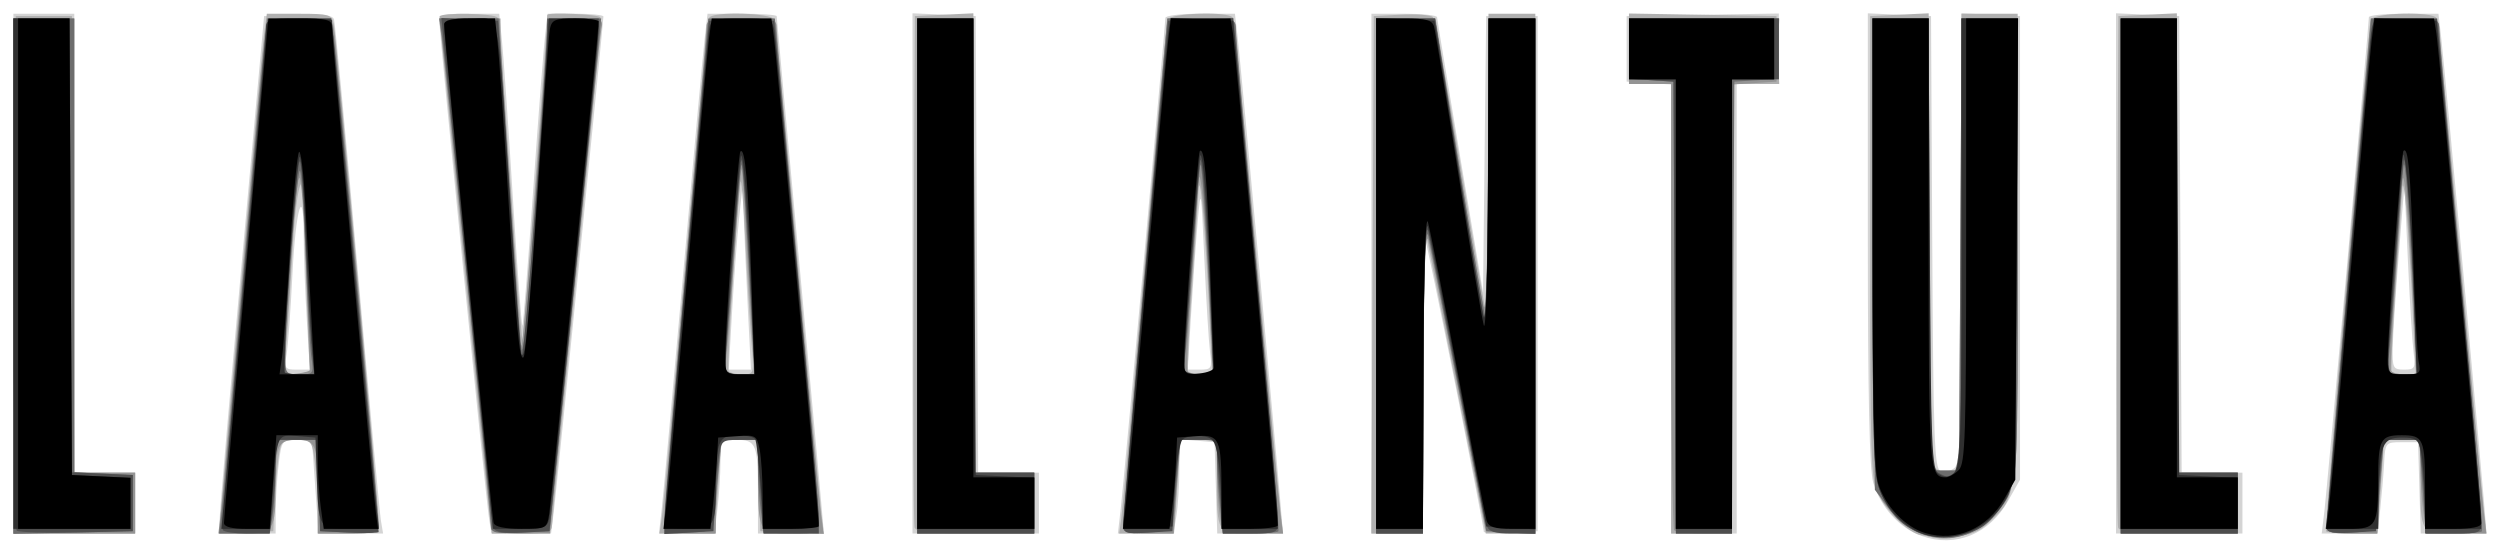
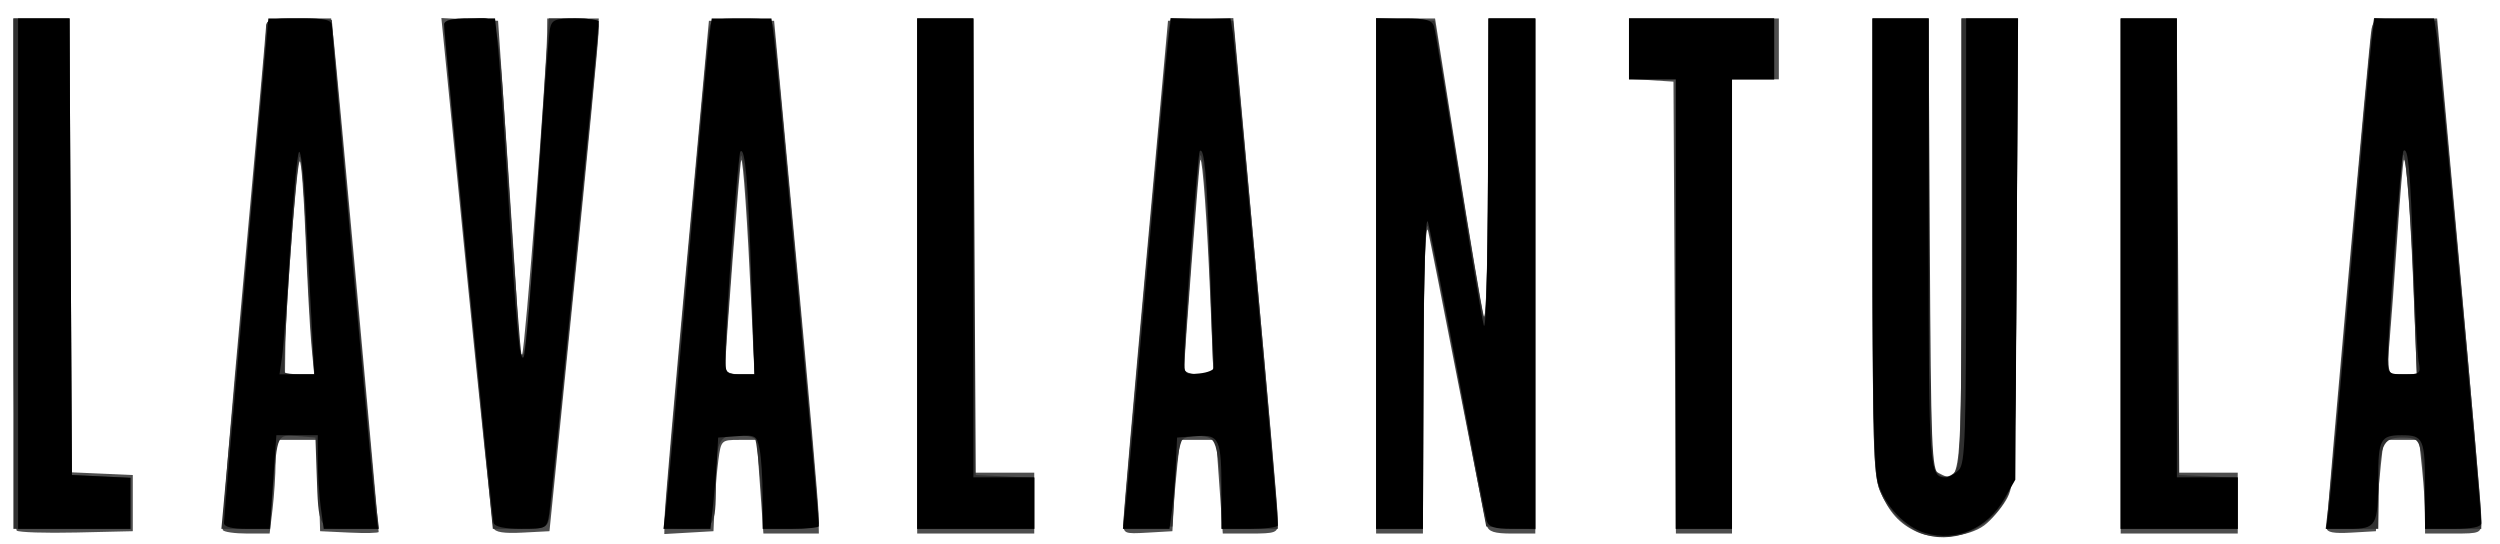
<svg xmlns="http://www.w3.org/2000/svg" id="svg2" height="49.2mm" width="226mm" version="1.1" viewBox="0 0 800.787 174.331">
  <g id="layer1" transform="translate(71.429 -506.6)">
-     <path id="path3389" d="m544.11 678.28c-7.117-2.527-13.147-9.177-15.528-17.125-1.192-3.979-1.722-27.973-1.722-78.016v-72.27l10.125 0.444 10.125 0.444 0.389 72.428c0.338 62.821 0.689 72.542 2.644 73.293 1.24 0.476 3.259 0.032 4.486-0.986 1.918-1.592 2.231-11.943 2.231-73.739v-71.888l9.375 0.447 9.375 0.447v74.25 74.25l-3.75 6.673c-6.048 10.763-16.9 15.202-27.75 11.35zm-611.25-84.023v-83.25h9.75 9.75v73.5 73.5h9.75 9.75v9.75 9.75h-19.5-19.5v-83.25zm66.079 78.375c0.044-2.681 3.261-39.975 7.15-82.875l7.07-78 10.872-0.441c7.875-0.32 11.053 0.094 11.53 1.5 0.362 1.068 3.736 36.704 7.498 79.191 3.762 42.488 7.152 79.106 7.533 81.375l0.693 4.125h-10.342-10.342l-1.063-15-1.063-15h-4.848c-4.728 0-4.871 0.195-5.794 7.875-0.52 4.331-0.952 11.081-0.959 15l-0.013 7.125h-9-9l0.079-4.875zm27.896-63.62c-0.538-8.791-0.978-20.643-0.978-26.339 0-18.008-2.548-9.621-3.618 11.909-0.565 11.365-1.407 22.857-1.871 25.538-0.784 4.528-0.549 4.875 3.3 4.875h4.145l-0.978-15.983zm58.369 63.608c-1.042-6.44-15.847-154.55-15.847-158.54 0-2.794 0.909-3.088 9.556-3.088h9.556l0.888 8.625c0.488 4.744 2.057 27.338 3.485 50.208 1.429 22.871 2.804 41.377 3.056 41.125 0.252-0.252 1.82-19.977 3.485-43.833s3.393-46.244 3.842-49.75l0.815-6.375h8.908c4.899 0 8.908 0.411 8.908 0.913 0 1.866-15 151.61-15.874 158.46l-0.908 7.125h-9.541-9.541l-0.789-4.875zm55.329-3c0.491-4.331 3.58-38.25 6.864-75.375 3.285-37.125 6.385-71.044 6.889-75.375l0.916-7.875h11.077c6.092 0 11.077 0.361 11.077 0.803 0 0.442 3.375 37.272 7.5 81.846 4.125 44.573 7.5 81.674 7.5 82.447 0 0.772-4.725 1.405-10.5 1.405h-10.5v-12.627c0-16.01-0.542-17.373-6.91-17.373-5.07 0-5.09 0.027-5.103 7.125-0.007 3.919-0.439 10.669-0.959 15l-0.946 7.875h-8.899-8.899l0.892-7.875zm27.598-63.748c-0.537-10.52-1.134-23.852-1.329-29.627l-0.353-10.5-1.151 10.967c-0.633 6.032-1.635 19.363-2.227 29.625l-1.076 18.658 3.555 0.001 3.555 0.001-0.976-19.127zm52.726-11.696v-83.319l10.125 0.444 10.125 0.444 0.389 73.125 0.389 73.125h9.736 9.736v9.75 9.75h-20.25-20.25v-83.319zm66.695 75.444c0.967-8.356 14.305-155.02 14.305-157.29 0-0.735 5.014-1.337 11.142-1.337h11.142l0.901 7.875c1.147 10.031 14.315 154.2 14.315 156.73 0 1.342-3.039 1.892-10.446 1.892h-10.446l-0.429-14.625-0.429-14.625-5.625-0.466-5.625-0.466-0.017 9.466c-0.009 5.206-0.435 11.997-0.946 15.091l-0.93 5.625h-8.912-8.912l0.911-7.875zm28.608-50.25c-0.403-3.094-1.22-16.425-1.816-29.625-1.045-23.144-1.121-23.572-2.138-12-0.58 6.6-1.533 19.931-2.118 29.625l-1.063 17.625h3.933c3.675 0 3.885-0.369 3.201-5.625zm51.697-25.125v-83.25h10.5c5.775 0 10.516 0.506 10.536 1.125 0.02 0.619 3.339 20.7 7.376 44.625l7.339 43.5 0.499-44.25 0.499-44.25h8.25 8.25v82.5 82.5l-8.625 0.45c-4.744 0.247-8.625 0.129-8.625-0.263 0-2.258-18.247-93.184-18.814-93.751-0.377-0.377-0.686 20.689-0.686 46.814v47.5h-8.25-8.25v-83.25zm96 11.332v-71.918l-7.125-0.457-7.125-0.457v-10.5-10.5l24.375-0.412 24.375-0.412v11.287 11.287h-6.75-6.75v72 72h-10.5-10.5v-71.918zm142.5-11.401v-83.319l10.125 0.444 10.125 0.444 0.389 73.125 0.389 73.125h9.736 9.736v9.75 9.75h-20.25-20.25v-83.319zm66.752 76.194c0.823-6.858 14.246-155.95 14.248-158.25 0-0.619 5.015-1.125 11.143-1.125h11.142l0.904 7.875c1.269 11.048 14.311 153.51 14.311 156.32 0 1.855-2.047 2.307-10.446 2.307h-10.446l-0.429-14.625-0.429-14.625h-5.25c-5.168 0-5.256 0.105-5.615 6.75-0.201 3.712-0.756 10.294-1.233 14.625l-0.868 7.875h-8.944-8.944l0.855-7.125zm28.552-51c-0.403-3.094-1.223-16.425-1.823-29.625l-1.09-24-1.813 22.5c-0.997 12.375-1.873 25.706-1.945 29.625-0.123 6.644 0.123 7.125 3.636 7.125 3.484 0 3.713-0.424 3.036-5.625z" fill="#d4d4d4" />
-     <path id="path3387" d="m542.61 677.64c-4.335-1.933-9.323-6.999-12.359-12.554-2.421-4.428-2.641-11.025-2.641-79.082v-74.25l9.375-0.447 9.375-0.447v71.772c0 53.822 0.45 72.222 1.8 73.572 2.541 2.541 6.712 2.235 7.79-0.573 0.501-1.305 0.91-34.38 0.91-73.5v-71.127h9 9v74.298c0 81.132 0.117 79.958-8.782 88.326-3.695 3.474-6.278 4.474-12.56 4.862-4.349 0.268-9.258-0.114-10.908-0.85zm-609.39-83.01 0.388-82.875h9 9l0.389 73.125 0.389 73.125h9.736 9.736v9.75 9.75h-19.513-19.513l0.388-82.875zm65.638 81.623c0-3.041 13.504-152.9 14.317-158.87l0.867-6.375h10.38c9.559 0 10.434 0.267 11.072 3.375 0.85 4.142 14.454 155.04 14.402 159.75-0.035 3.15-0.688 3.375-9.787 3.375h-9.75v-8.041c0-4.422-0.429-11.172-0.954-15-0.916-6.682-1.151-6.959-5.908-6.959-4.695 0-4.999 0.334-5.806 6.375-0.469 3.506-1.016 10.088-1.217 14.625l-0.365 8.25-8.625 0.45c-4.744 0.247-8.625-0.181-8.625-0.952zm27.984-72.487c-0.541-12.506-1.005-26.512-1.03-31.125-0.08-14.667-2.502-4.998-3.536 14.113-0.536 9.9-1.392 22.894-1.903 28.875l-0.929 10.875h4.191 4.191l-0.984-22.738zm58.389 66.613c-0.874-6.85-15.874-156.59-15.874-158.45 0-1.377 17.71-1.097 18.569 0.294 0.41 0.664 2.268 24.271 4.128 52.46s3.607 51.028 3.883 50.752c0.349-0.349 7.87-99.203 7.916-104.04 0.009-0.962 16.409-0.239 17.012 0.75 0.377 0.619-2.946 36.9-7.385 80.625-4.439 43.725-8.083 80.681-8.097 82.125-0.022 2.224-1.494 2.625-9.636 2.625h-9.609l-0.908-7.125zm55.393 1.5c0.441-3.094 3.857-39.999 7.591-82.013 3.734-42.013 7.134-76.944 7.554-77.625 1.276-2.064 20.09-1.489 20.867 0.638 0.377 1.031 3.706 35.288 7.397 76.125 3.692 40.838 7.102 77.488 7.578 81.445l0.866 7.195-10.186-0.445-10.186-0.445-0.429-14.625-0.429-14.625h-5.784-5.784l-1.074 15-1.074 15h-8.856-8.856l0.802-5.625zm28.666-55.5c-0.479-5.569-1.369-20.25-1.978-32.625-0.608-12.375-1.315-20.812-1.57-18.75-1.219 9.848-4.348 59.385-3.815 60.375 0.334 0.619 2.323 1.125 4.42 1.125 3.794 0 3.809-0.051 2.942-10.125zm52.255 59.25c-0.395-1.031-0.542-38.325-0.328-82.875l0.39-81 9.375-0.447 9.375-0.447v73.572 73.572h9.75 9.75v9.75 9.75h-18.797c-13.655 0-18.993-0.513-19.515-1.875zm66.192-3c0.38-2.681 3.73-39.3 7.443-81.375s7.051-77.344 7.417-78.375c0.754-2.124 19.571-2.704 20.844-0.643 0.419 0.678 3.815 34.596 7.547 75.375s7.19 77.687 7.685 82.018l0.9 7.875h-9.697c-11.572 0-11.518 0.082-11.518-17.373v-12.627h-5.807-5.807l-1.063 15-1.063 15h-8.786-8.786l0.692-4.875zm28.175-66c-1.343-27.897-3.057-47.098-3.447-38.625-0.171 3.712-1.128 18.093-2.127 31.957-0.999 13.864-1.515 25.508-1.148 25.875 0.367 0.367 2.245 0.668 4.174 0.668h3.506l-0.957-19.875zm52.308-12 0.388-82.875 8.844-0.456c4.864-0.251 9.396 0.097 10.072 0.772 0.676 0.676 4.635 21.806 8.798 46.956s7.846 46.403 8.184 47.228c0.338 0.825 0.668-20.269 0.733-46.875l0.118-48.375h7.5 7.5v83.25 83.25h-7.935-7.935l-9.947-49.875-9.947-49.875-0.118 49.875-0.118 49.875h-8.263-8.263l0.388-82.875zm95.638 10.875v-72h-6.75-6.75v-11.288-11.288l23.625 0.413 23.625 0.413 0.441 10.875 0.441 10.875h-7.566-7.566v72 72h-9.75-9.75v-72zm143.19 70.125c-0.395-1.031-0.542-38.325-0.328-82.875l0.39-81 9.375-0.447 9.375-0.447v73.572 73.572h9.75 9.75v9.75 9.75h-18.797c-13.655 0-18.993-0.513-19.515-1.875zm66.617 1.18c-0.737-0.737 13.381-160.73 14.465-163.93 0.748-2.204 19.563-2.668 20.894-0.515 0.462 0.748 3.853 34.667 7.535 75.375s7.105 77.559 7.606 81.89l0.911 7.875h-9.697c-11.572 0-11.518 0.082-11.518-17.373v-12.627h-5.807-5.807l-1.063 15-1.063 15h-7.88c-4.334 0-8.193-0.313-8.575-0.695zm27.75-70.18c-1.337-27.77-3.059-47.11-3.438-38.625-0.166 3.712-1.113 18.104-2.104 31.981-0.991 13.877-1.512 25.521-1.157 25.875 0.354 0.354 2.222 0.644 4.15 0.644h3.506l-0.957-19.875z" fill="#b0b0b0" />
-     <path id="path3385" d="m540.34 675.63c-2.727-1.856-6.371-5.28-8.097-7.609-3.073-4.146-3.147-5.805-3.553-79.875l-0.415-75.641h9.04 9.04l0.023 70.875c0.012 38.981 0.595 71.778 1.295 72.881 0.699 1.103 2.883 1.778 4.852 1.5l3.58-0.506 0.389-72.375 0.389-72.375h8.986 8.986v73.182c0 72.913-0.012 73.207-3.375 79.863-6.47 12.808-20.473 17.34-31.14 10.08zm-607.48-80.625v-82.5h9.75 9.75v72.75 72.75h9.75 9.75v9.75 9.75h-19.5-19.5v-82.5zm66.565 74.625c0.501-4.331 3.625-38.588 6.942-76.125 3.317-37.538 6.402-71.119 6.854-74.625l0.823-6.375h10.38c9.556 0 10.435 0.268 11.083 3.375 0.74 3.548 14.369 154.47 14.359 159-0.004 2.23-1.472 2.625-9.756 2.625h-9.75v-12.627c0-15.926-0.562-17.373-6.75-17.373-5.952 0-6.743 1.636-6.771 13.998-0.034 15.278-0.49 16.002-10.077 16.002h-8.248l0.911-7.875zm28.506-44.625c-0.098-0.412-0.683-14.87-1.299-32.128-0.616-17.258-1.627-30.42-2.247-29.25-0.62 1.17-1.559 9.89-2.088 19.378-0.529 9.488-1.394 23.211-1.924 30.496l-0.962 13.246 4.349-0.496c2.392-0.273 4.269-0.834 4.171-1.246zm57.929 51.076c0-2.352-14.893-150.31-15.823-157.2l-0.861-6.375h9.842 9.842l0.03 4.875c0.017 2.681 1.353 23.775 2.97 46.875s2.954 44.644 2.97 47.875c0.017 3.231 0.395 5.51 0.841 5.064 0.626-0.626 8.058-94.201 8.166-102.81 0.016-1.29 2.842-1.875 9.052-1.875 8.577 0 8.992 0.169 8.308 3.375-0.396 1.856-4.262 38.981-8.589 82.5l-7.868 79.125h-9.439c-5.192 0-9.439-0.641-9.439-1.424zm55.504-4.201c0.003-3.094 3.04-39.005 6.75-79.804 3.71-40.798 6.746-75.392 6.746-76.875 0-2.355 1.423-2.696 11.25-2.696 10.311 0 11.25 0.255 11.25 3.049 0 4.037 13.211 149.09 14.237 156.33l0.798 5.625h-9.593c-11.311 0-11.39-0.128-11.422-18.375l-0.021-11.625h-5.786-5.786l-0.964 9.22c-0.53 5.071-0.964 11.821-0.964 15v5.78h-8.25-8.25l0.004-5.625zm27.955-59.25c-0.494-7.631-1.332-22.511-1.863-33.066-0.531-10.555-1.149-18.992-1.374-18.75-0.225 0.242-1.165 11.578-2.09 25.191-0.924 13.612-2.055 28.294-2.514 32.625l-0.834 7.875h4.786 4.786l-0.898-13.875zm53.041-17.625v-82.5h9 9v72.75 72.75h9.75 9.75v9.75 9.75h-18.75-18.75v-82.5zm65.967 78.375c-0.018-2.269 3.151-39.394 7.043-82.5l7.075-78.375h10.958c8.676 0 10.958 0.462 10.958 2.221 0 3.532 13.34 149.34 14.309 156.4l0.875 6.375h-9.646-9.646l-0.93-5.625c-0.511-3.094-0.937-9.844-0.946-15l-0.017-9.375h-5.88-5.88l-1.063 15-1.063 15h-8.057c-7.781 0-8.058-0.141-8.09-4.125zm27.645-69.75c-1.157-25.496-3.062-46.706-3.469-38.625-0.145 2.888-1.164 17.4-2.263 32.25s-1.707 27.506-1.351 28.125c0.356 0.619 2.33 1.125 4.385 1.125h3.737l-1.038-22.875zm53.388-8.625v-82.5h9.518 9.518l7.08 43.875c3.894 24.131 7.642 45.9 8.329 48.375 0.74 2.666 1.311-15.217 1.402-43.875l0.153-48.375h7.5 7.5v82.578 82.578l-7.875-0.453-7.875-0.453-8.544-43.5c-4.699-23.925-9.174-46.2-9.945-49.5-0.97-4.156-1.456 9.327-1.581 43.875l-0.18 49.875h-7.5-7.5v-82.5zm95.5 81.5c-0.55-0.55-1-32.95-1-72v-71h-6.75-6.75v-10.5-10.5h24.069 24.069l-0.444 10.125-0.444 10.125-7.125 0.457-7.125 0.457v71.918 71.918h-8.75c-4.812 0-9.2-0.45-9.75-1zm143-81.5v-82.5h9 9v72.75 72.75h9.75 9.75v9.75 9.75h-18.75-18.75v-82.5zm65.967 79.125c-0.018-1.856 3.14-38.981 7.02-82.5l7.053-79.125h10.98c8.88 0 10.98 0.441 10.98 2.307 0 2.96 13.11 146.12 14.246 155.57l0.857 7.125h-9.598-9.598l-0.954-6.959c-0.525-3.828-0.954-10.578-0.954-15v-8.041h-5.88-5.88l-1.063 15-1.063 15h-8.057c-7.345 0-8.06-0.298-8.09-3.375zm27.646-70.5c-1.24-27.324-3.052-46.875-3.51-37.875-0.168 3.3-1.159 17.812-2.202 32.25s-1.633 26.756-1.31 27.375c0.323 0.619 2.269 1.125 4.324 1.125h3.737l-1.038-22.875z" fill="#949494" />
-     <path id="path3383" d="m542.43 676.85c-2.575-1.121-6.625-4.585-9-7.698l-4.319-5.661-0.415-75.493-0.415-75.493h9.026 9.026l0.389 72.375 0.389 72.375h4.5 4.5l0.389-72.375 0.389-72.375h8.986 8.986v73.182c0 72.913-0.012 73.207-3.375 79.863-6.004 11.885-17.468 16.344-29.056 11.3zm-609.57-81.8v-82.545h9.75 9.75v72.678 72.678l9.375 0.447 9.375 0.447v9 9l-19.125 0.42-19.125 0.42v-82.545zm66.741 75.33c0.464-3.919 3.528-37.5 6.808-74.625s6.376-71.044 6.88-75.375l0.916-7.875h10.235 10.235l0.848 6.375c1.008 7.575 14.335 152.98 14.335 156.4 0 1.949-1.65 2.286-9.375 1.918l-9.375-0.447-0.429-14.625-0.429-14.625h-6.696-6.696l-0.017 9.375c-0.009 5.156-0.435 11.906-0.946 15l-0.93 5.625h-8.105-8.105l0.845-7.125zm28.691-49.5c-0.457-3.094-1.279-17.969-1.826-33.056-0.547-15.087-1.399-27.026-1.894-26.531-0.917 0.917-4.425 45.117-4.61 58.087-0.1 6.984-0.01 7.125 4.53 7.125 4.5 0 4.608-0.16 3.8-5.625zm57.568 54.028c0-3.373-14.605-148.97-15.728-156.78l-0.808-5.625h9.483 9.483l3.447 52.875c1.896 29.081 3.656 53.101 3.911 53.376 0.255 0.276 0.859-3.099 1.341-7.5 0.935-8.532 6.885-91.711 6.876-96.126-0.004-2.197 1.404-2.625 8.632-2.625h8.637l-8.262 82.125-8.262 82.125-9.375 0.447c-8.242 0.393-9.375 0.115-9.375-2.294zm55.447 0.051c-0.029-1.487 3.137-38.647 7.037-82.578l7.09-79.875h10.671 10.671l7.075 78.375c3.892 43.106 7.061 80.231 7.043 82.5-0.032 4.027-0.241 4.125-8.829 4.125h-8.796l-0.954-6.959c-0.525-3.828-0.954-10.578-0.954-15v-8.041h-5.881-5.881l-0.875 9.375c-0.481 5.156-1.041 11.738-1.244 14.625-0.368 5.222-0.412 5.252-8.245 5.703-6.739 0.388-7.883 0.064-7.928-2.25zm27.978-66.828c-1.761-33.693-2.788-49.262-3.221-48.816-0.236 0.243-1.172 10.904-2.081 23.691-0.909 12.788-2.052 27.806-2.54 33.375l-0.887 10.125h4.845 4.845l-0.96-18.375zm53.075-13.125v-82.5h9 9v72.75 72.75h9.75 9.75v9.75 9.75h-18.75-18.75v-82.5zm65.944 80.703c-0.031-1.074 3.153-38.235 7.075-82.578l7.13-80.625h10.925c10.906 0 10.925 0.007 10.977 4.125 0.029 2.269 3.272 39.076 7.207 81.793s6.837 77.986 6.448 78.375c-0.389 0.389-4.548 0.707-9.243 0.707h-8.536l-0.964-9.22c-0.53-5.071-0.964-11.821-0.964-15 0-5.722-0.059-5.78-5.872-5.78h-5.872l-0.957 11.625c-0.526 6.394-1.09 12.975-1.253 14.625-0.248 2.515-1.568 3.073-8.171 3.453-5.68 0.327-7.891-0.091-7.931-1.5zm27.975-69.078c-1.343-27.65-2.709-47.84-3.203-47.317-0.229 0.243-1.162 11.579-2.074 25.192-0.911 13.612-2.058 28.631-2.547 33.375l-0.89 8.625h4.84 4.84l-0.965-19.875zm53.08-11.625v-82.5h9.423 9.423l7.957 48.375c4.376 26.606 8.236 48.656 8.577 49 0.341 0.344 0.62-21.425 0.62-48.375v-49h7.5 7.5v82.578 82.578l-7.847-0.453-7.847-0.453-8.618-44.25c-4.74-24.338-9.227-46.95-9.973-50.25-0.909-4.024-1.414 10.671-1.535 44.625l-0.18 50.625h-7.5-7.5v-82.5zm95.639 10.125-0.389-72.375-7.125-0.457-7.125-0.457v-9.668-9.668h24 24v9.668 9.668l-7.125 0.457-7.125 0.457-0.389 72.375-0.389 72.375h-8.971-8.971l-0.389-72.375zm142.86-10.125v-82.5h9 9v72.75 72.75h9.75 9.75v9.75 9.75h-18.75-18.75v-82.5zm65.949 80.703c-0.028-1.074 3.17-38.235 7.107-82.578l7.157-80.625h10.893c10.868 0 10.893 0.01 10.959 4.125 0.036 2.269 3.274 39.081 7.196 81.804 3.921 42.724 6.817 77.992 6.434 78.375-0.383 0.383-4.579 0.696-9.325 0.696h-8.63l-1.063-15-1.063-15h-5.679-5.679l-0.957 11.625c-0.526 6.394-1.09 12.975-1.253 14.625-0.248 2.515-1.568 3.073-8.171 3.453-5.682 0.327-7.889-0.091-7.926-1.5zm27.965-70.578c-1.16-25.551-2.619-46.428-3.202-45.817-0.232 0.243-1.169 11.917-2.082 25.942-0.913 14.025-2.039 29.044-2.503 33.375l-0.843 7.875h4.8 4.8l-0.97-21.375z" fill="#6d6d6d" />
    <path id="path3381" d="m542.61 676.98c-5.672-2.607-9.01-6.341-11.943-13.36-1.969-4.712-2.307-16.202-2.307-78.32v-72.798h9 9v71.947c0 71.155 0.034 71.965 3.096 73.604 7.373 3.946 7.404 3.642 7.404-73.735v-71.816h9.053 9.053l-0.428 74.625c-0.41 71.512-0.553 74.837-3.428 79.718-1.65 2.801-4.779 6.419-6.954 8.04-5.033 3.752-15.688 4.787-21.546 2.095zm-608.71-0.434c-0.574-0.574-1.044-37.719-1.044-82.544v-81.5h9 9v72.681 72.681l10.125 0.444 10.125 0.444v9 9l-18.081 0.419c-9.945 0.23-18.551-0.051-19.125-0.625zm66.027-0.169c-0.334-0.619 2.633-36.562 6.591-79.875 3.959-43.312 7.229-79.931 7.268-81.375 0.06-2.241 1.591-2.625 10.462-2.625h10.392l0.911 7.875c0.785 6.783 14.305 154.8 14.305 156.61 0 0.362-4.219 0.457-9.375 0.212l-9.375-0.447-0.429-14.625-0.429-14.625h-6.696-6.696l-0.013 7.125c-0.007 3.919-0.439 10.669-0.959 15l-0.946 7.875h-7.202c-3.961 0-7.475-0.506-7.809-1.125zm28.39-59.25c-0.489-5.156-1.334-20.703-1.877-34.547-0.544-13.845-1.39-24.771-1.88-24.281-0.978 0.978-4.438 45.786-4.601 59.578l-0.102 8.625h4.675 4.675l-0.889-9.375zm58.327 58.58c-0.372-1.073-4.282-38.26-8.688-82.639l-8.011-80.689 9.081 0.439 9.081 0.439 3.268 48c1.797 26.4 3.316 50.644 3.375 53.875 0.059 3.231 0.539 5.443 1.067 4.916 0.867-0.867 7.882-90.961 7.994-102.67l0.047-4.875h8.25 8.25l-0.095 4.875c-0.052 2.681-3.604 39.638-7.893 82.125l-7.798 77.25-8.625 0.45c-6.06 0.316-8.826-0.13-9.302-1.5zm54.818-3.747c0.058-3.137 3.272-40.128 7.143-82.203l7.037-76.5h10.443 10.443l7.063 75.75c3.885 41.662 7.108 78.619 7.164 82.125l0.101 6.375h-8.88-8.88l-1.063-15-1.063-15h-5.715c-5.59 0-5.734 0.14-6.567 6.375-0.469 3.506-1.016 10.088-1.217 14.625l-0.365 8.25-7.875 0.453-7.875 0.453 0.105-5.703zm27.799-66.828c-1.262-27.525-2.671-47.858-3.275-47.255-0.422 0.422-5.13 61.545-5.13 66.607 0 1.266 1.756 2.023 4.692 2.023h4.692l-0.98-21.375zm53.096-10.125v-82.5h9 9v72.75 72.75h9.75 9.75v9.75 9.75h-18.75-18.75v-82.5zm66.077 78.453c0.042-2.312 3.268-39.303 7.169-82.203l7.092-78 10.458-0.433 10.458-0.433 7.184 79.183c3.951 43.551 7.157 80.702 7.123 82.558-0.056 3.11-0.753 3.375-8.867 3.375h-8.807l-1.063-15-1.063-15h-5.772-5.772l-0.868 7.875c-0.477 4.331-1.032 10.912-1.233 14.625l-0.365 6.75-7.875 0.453c-7.75 0.446-7.874 0.387-7.798-3.75zm27.846-70.578c-1.051-25.381-2.514-45.784-3.232-45.067-0.354 0.354-5.2 63.399-5.194 67.567 0.001 0.619 2.117 1.125 4.703 1.125h4.701l-0.979-23.625zm53.076-7.875v-82.5h9.441 9.441l7.182 45.375c3.95 24.956 7.733 47.4 8.405 49.875 0.704 2.59 1.288-16.668 1.376-45.375l0.153-49.875h7.5 7.5v82.5 82.5h-7.399c-5.752 0-7.571-0.584-8.172-2.625-0.425-1.444-4.515-21.862-9.089-45.375-4.574-23.512-8.915-45.45-9.648-48.75-0.878-3.953-1.394 11.525-1.512 45.375l-0.18 51.375h-7.5-7.5v-82.5zm95.639 10.125-0.389-72.375-7.125-0.457-7.125-0.457v-9.668-9.668h24 24v9.75 9.75h-7.5-7.5v72.75 72.75h-8.986-8.986l-0.389-72.375zm142.86-10.125v-82.5h9 9v72.75 72.75h9.75 9.75v9.75 9.75h-18.75-18.75v-82.5zm65.986 80.703c-0.029-4.046 13.674-156.6 14.357-159.83 0.655-3.097 1.55-3.375 10.869-3.375h10.155l7.104 78.375c3.908 43.106 7.087 80.231 7.067 82.5-0.037 4.037-0.229 4.125-9.038 4.125h-9v-5.78c0-3.179-0.434-9.929-0.964-15l-0.964-9.22h-5.678-5.678l-0.868 7.875c-0.477 4.331-1.032 10.912-1.233 14.625l-0.365 6.75-7.875 0.453c-5.695 0.328-7.879-0.087-7.889-1.5zm27.897-74.328c-0.993-25.432-2.38-44.378-3.19-43.568-0.243 0.244-1.177 11.243-2.074 24.443-0.897 13.2-2.034 28.556-2.527 34.125l-0.897 10.125h4.834 4.834l-0.981-25.125z" fill="#4e4e4e" />
    <path id="path3379" d="m545.61 677.98c-5.684-1.561-11.606-6.942-14.392-13.075-2.599-5.723-2.795-11.205-2.825-79.273l-0.033-73.125h8.986 8.986l0.389 72.212c0.353 65.498 0.622 72.358 2.889 73.788 1.813 1.144 3.151 1.035 4.875-0.395 2.107-1.749 2.376-10.092 2.376-73.788v-71.816h9.041 9.041l-0.416 73.875c-0.387 68.712-0.612 74.27-3.226 79.53-4.758 9.574-15.831 14.776-25.69 12.069zm-612.75-83.724v-81.75h8.986 8.986l0.389 73.125 0.389 73.125 9.375 0.447 9.375 0.447v8.178 8.178h-18.75-18.75v-81.75zm73.744 4.125c3.919-42.694 7.154-79.481 7.191-81.75 0.065-4.101 0.127-4.125 10.566-4.125 5.775 0 10.5 0.264 10.5 0.587 0 1.908 13.53 149.93 14.24 155.79l0.863 7.125h-9.023c-10.489 0-10.335 0.253-10.951-18l-0.38-11.25-5.637-0.466c-6.681-0.553-6.589-0.746-7.894 16.591l-0.988 13.125h-7.806-7.806l7.125-77.625zm21.739 16.5c-0.498-6.394-1.351-22.277-1.897-35.297-0.546-13.019-1.407-23.257-1.914-22.751-1.08 1.079-5.747 68.097-4.808 69.037 0.35 0.35 2.635 0.636 5.08 0.636h4.444l-0.905-11.625zm50.25-18c-4.312-43.519-7.815-80.306-7.786-81.75 0.044-2.173 1.463-2.625 8.236-2.625 10.002 0 8.705-5.895 12.866 58.474 1.732 26.798 3.41 48.984 3.728 49.302 1.245 1.245 2.154-8.378 5.398-57.151l3.367-50.625h7.979c6.462 0 7.979 0.478 7.979 2.512 0 4.211-15.038 154-15.823 157.61-0.658 3.027-1.629 3.375-9.419 3.375h-8.686l-7.839-79.125zm62.753 78c-0.042-3.343 13.757-156.16 14.357-159 0.651-3.078 1.567-3.375 10.407-3.375 8.846 0 9.753 0.295 10.387 3.375 0.688 3.346 14.448 154.65 14.392 158.25-0.02 1.283-2.802 1.875-8.814 1.875h-8.785l-1.039-13.762c-0.571-7.569-1.383-14.319-1.804-15-0.421-0.681-3.009-1.238-5.751-1.238-5.905 0-6.785 2.066-6.816 16.002-0.029 13.214-0.543 13.998-9.181 13.998-4.037 0-7.346-0.506-7.354-1.125zm27.916-73.5c-1.079-27.13-2.471-45.806-3.349-44.928-0.525 0.525-4.987 59.657-5.032 66.678-0.018 2.787 0.798 3.375 4.679 3.375h4.7l-0.999-25.125zm53.098-7.125v-81.75h8.986 8.986l0.389 73.125 0.389 73.125 9.375 0.447 9.375 0.447v8.178 8.178h-18.75-18.75v-81.75zm66 80.785c0-3.304 13.675-153.56 14.355-157.73l0.806-4.942 10.019 0.442 10.019 0.442 7.059 76.5c3.883 42.075 7.1 78.694 7.151 81.375l0.091 4.875h-9-9l-0.086-8.625c-0.048-4.744-0.562-11.325-1.143-14.625-0.913-5.184-1.64-6.067-5.346-6.492-2.36-0.271-5.036 0.253-5.947 1.165-0.911 0.911-2.01 7.545-2.442 14.742l-0.785 13.085-7.875 0.453c-4.331 0.249-7.875-0.051-7.875-0.668zm27.888-75.91c-0.98-26.98-2.261-43.753-3.264-42.75-0.444 0.444-5.125 62.655-5.125 68.112 0 1.254 1.768 2.012 4.691 2.012h4.691l-0.995-27.375zm53.112-4.947v-81.822l9.347 0.447 9.347 0.447 7.156 44.25c3.936 24.338 7.748 46.95 8.472 50.25 0.858 3.913 1.379-11.608 1.496-44.625l0.18-50.625h7.5 7.5v81.828 81.828l-7.86-0.453-7.86-0.453-8.719-45.75c-4.795-25.162-9.289-47.775-9.986-50.25-0.761-2.702-1.329 15.729-1.421 46.125l-0.153 50.625h-7.5-7.5v-81.822zm96 9.822v-72h-7.5-7.5v-9.75-9.75h23.25 23.25v9.75 9.75h-6.75-6.75v72 72h-9-9v-72zm142.5-9.75v-81.75h8.986 8.986l0.389 73.125 0.389 73.125 9.375 0.447 9.375 0.447v8.178 8.178h-18.75-18.75v-81.75zm66.568 73.875c0.503-4.331 3.626-38.925 6.94-76.875s6.392-71.224 6.84-73.942l0.813-4.942 10.007 0.442 10.007 0.442 7.092 76.5c3.901 42.075 7.124 78.694 7.163 81.375l0.071 4.875h-9-9l-0.177-10.125c-0.098-5.569-0.611-12.15-1.14-14.625-0.843-3.943-1.602-4.5-6.13-4.5-6.246 0-7.183 2.325-7.403 18.375l-0.15 10.875h-8.423-8.423l0.914-7.875zm27.188-71.25c-0.944-25.624-3.013-47.791-3.605-38.625-0.106 1.65-1.191 16.5-2.411 33-2.865 38.766-3.107 35.25 2.433 35.25h4.674l-1.092-29.625z" fill="#303030" />
    <path id="path3377" d="m545.33 677.37c-6.496-1.9-13.021-8.771-15.183-15.987-1.278-4.264-1.79-26.419-1.79-77.424v-71.451h9 9v71.7c0 72.859 0.176 75.3 5.443 75.3 1.014 0 2.904-1.061 4.2-2.357 2.077-2.077 2.357-10.825 2.357-73.5v-71.143h8.316 8.316l-0.441 73.875-0.441 73.875-3.516 6.135c-5.471 9.545-15.403 13.861-25.261 10.977zm-610.97-83.112v-81.75h8.236 8.236l0.389 73.125 0.389 73.125 9.375 0.447 9.375 0.447v8.178 8.178h-18-18v-81.75zm65.951 79.875c-0.027-1.031 3.161-37.819 7.084-81.75l7.133-79.875h10.166c8.27 0 10.166 0.442 10.166 2.373 0 3.223 13.292 150.13 14.138 156.25l0.673 4.875h-8.702-8.702l-0.954-6.959c-0.525-3.828-0.954-10.578-0.954-15v-8.041h-6.63-6.63l-1.063 15-1.063 15h-7.307c-4.819 0-7.323-0.638-7.356-1.875zm27.989-66c-0.541-10.106-1.407-26.288-1.923-35.959-0.516-9.671-1.414-17.29-1.996-16.93-0.582 0.359-1.862 14.01-2.846 30.334-0.984 16.324-2.16 32.211-2.614 35.305l-0.826 5.625h5.594 5.594l-0.984-18.375zm58.393 66c-0.577-1.89-15.897-156.25-15.857-159.76 0.015-1.267 2.661-1.875 8.163-1.875h8.142l0.836 7.875c0.46 4.331 1.857 24.412 3.104 44.625 2.936 47.563 3.865 57.544 5.214 56.009 0.609-0.693 2.594-23.872 4.411-51.509 1.817-27.638 3.62-51.769 4.006-53.625 0.615-2.954 1.634-3.375 8.174-3.375 4.109 0 7.471 0.455 7.471 1.012 0 2.605-15.155 153.33-15.848 157.61-0.778 4.812-0.895 4.875-9.018 4.875-5.278 0-8.434-0.672-8.801-1.875zm55.279-5.25c0.492-3.919 3.582-37.838 6.866-75.375 3.285-37.538 6.362-71.119 6.838-74.625l0.866-6.375h9.566 9.566l0.849 6.375c0.725 5.446 14.335 153.79 14.335 156.25 0 0.48-4.05 0.873-9 0.873h-9v-10.312c0-5.672-0.429-12.456-0.953-15.076-0.905-4.525-1.262-4.741-7.125-4.312l-6.172 0.451-0.365 6.75c-0.201 3.712-0.756 10.294-1.233 14.625l-0.868 7.875h-7.533-7.533l0.895-7.125zm27.254-73.5c-1.012-30.589-1.981-41.762-3.489-40.253-0.783 0.783-4.694 53.608-4.812 65.003-0.064 6.157 0.094 6.375 4.633 6.375h4.699l-1.03-31.125zm53.133-1.125v-81.75h9 9v73.5 73.5h9.75 9.75v8.25 8.25h-18.75-18.75v-81.75zm66.741 74.625c0.464-3.919 3.522-37.5 6.794-74.625s6.354-70.706 6.848-74.625l0.898-7.125h9.541 9.541l0.79 4.875c0.682 4.208 14.373 154.44 14.353 157.5-0.004 0.619-4.057 1.125-9.007 1.125h-9l-0.02-11.625c-0.031-17.345-0.599-18.621-8.05-18.077l-6.18 0.452-0.365 8.25c-0.201 4.537-0.748 11.119-1.217 14.625l-0.852 6.375h-7.46-7.46l0.845-7.125zm28.319-44.625c-0.104-0.825-0.661-15.338-1.238-32.25-0.986-28.92-1.841-38.482-3.309-37.013-0.656 0.656-4.954 58.115-4.992 66.733-0.021 4.707 0.236 4.945 4.853 4.5 2.681-0.259 4.79-1.145 4.685-1.97zm51.94-30v-81.75h8.899c7.185 0 9.046 0.506 9.661 2.625 0.419 1.444 3.899 22.538 7.733 46.875 3.834 24.338 7.518 46.275 8.186 48.75 0.691 2.56 1.281-17.644 1.368-46.875l0.153-51.375h7.5 7.5v81.75 81.75h-7.399c-5.743 0-7.577-0.588-8.196-2.625-0.439-1.444-4.559-22.538-9.157-46.875-4.598-24.338-8.941-46.275-9.65-48.75-0.79-2.754-1.35 15.429-1.444 46.875l-0.153 51.375h-7.5-7.5v-81.75zm96 9.75v-72h-7.5-7.5v-9.75-9.75h23.25 23.25v9.75 9.75h-6.75-6.75v72 72h-9-9v-72zm142.5-9.75v-81.75h9 9v73.5 73.5h9.75 9.75v8.25 8.25h-18.75-18.75v-81.75zm66.682 75.375c0.476-3.506 3.554-37.088 6.838-74.625 3.284-37.538 6.374-71.456 6.866-75.375l0.895-7.125h9.541 9.541l0.78 4.875c0.767 4.798 14.356 153.21 14.356 156.79 0 1.245-2.899 1.837-9 1.837h-9v-12.627c0-16.287-0.469-17.373-7.5-17.373-6.785 0-7.492 1.316-7.521 13.998-0.033 15.02-0.601 16.002-9.246 16.002h-7.417l0.866-6.375zm28.754-47.25c-0.441-2.269-1.222-17.288-1.736-33.375-0.881-27.608-1.613-35.588-3.126-34.075-0.664 0.664-4.986 57.824-5.043 66.7-0.03 4.598 0.274 4.875 5.338 4.875 5.052 0 5.322-0.244 4.567-4.125z" />
  </g>
</svg>